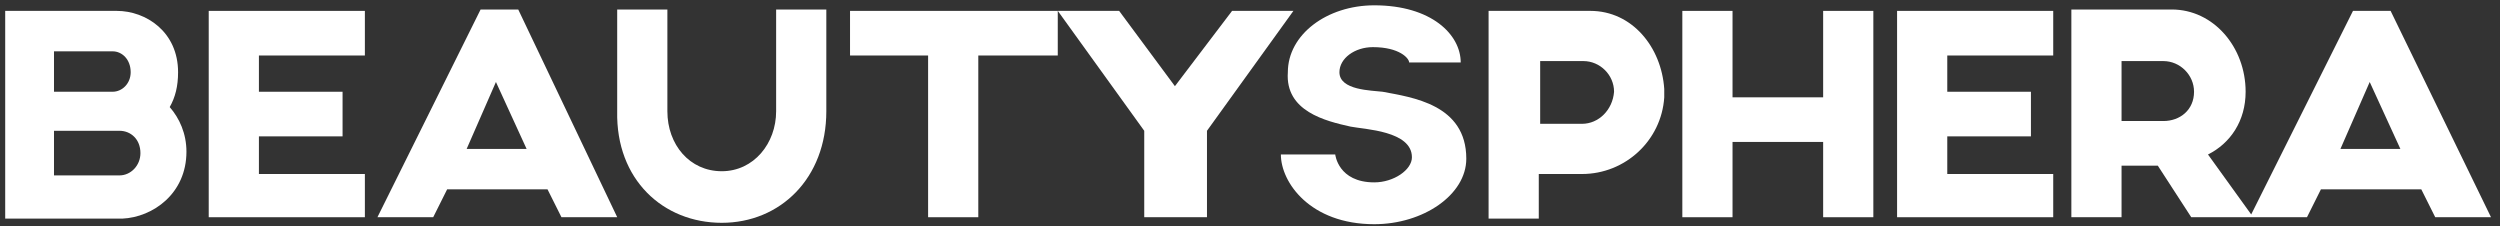
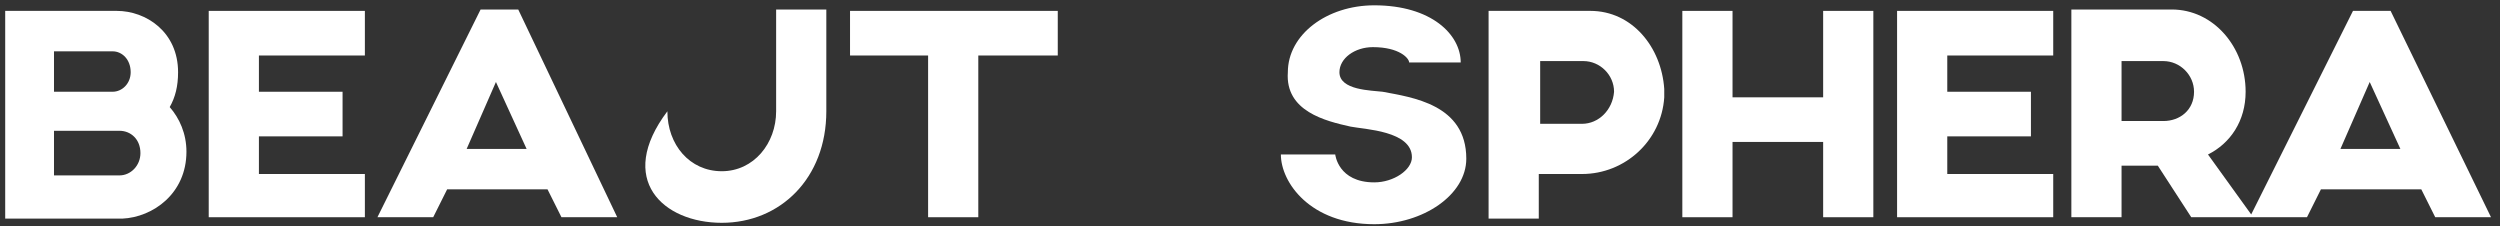
<svg xmlns="http://www.w3.org/2000/svg" width="276" height="25" viewBox="0 0 276 25" fill="none">
  <rect x="0" y="0" width="276" height="25" fill="#333333" stroke="none" />
  <path d="M20.583 16.748C20.583 14.747 19.814 13.054 18.736 11.822C19.352 10.745 19.66 9.514 19.66 7.974C19.66 3.511 16.12 1.202 12.887 1.202H0.574V24.136H13.503C16.889 23.982 20.583 21.365 20.583 16.748ZM5.961 5.666H12.426C13.503 5.666 14.427 6.589 14.427 7.974C14.427 9.206 13.503 10.129 12.426 10.129H5.961V5.666ZM5.961 19.364V14.439H13.195C14.427 14.439 15.504 15.363 15.504 16.902C15.504 18.287 14.427 19.364 13.195 19.364H5.961V19.364Z" fill="white" />
  <path d="M40.282 19.21H28.584V15.055H37.819V10.129H28.584V6.127H40.282V1.202H23.043V23.982H40.282V19.21Z" fill="white" />
  <path d="M49.364 20.904H60.446L61.985 23.982H68.142L57.214 1.049H53.058L41.668 23.982H47.825L49.364 20.904ZM54.751 9.052L58.137 16.441H51.519L54.751 9.052Z" fill="white" />
-   <path d="M79.682 24.598C86.146 24.598 91.226 19.673 91.226 12.285V1.049H85.685V12.285C85.685 15.825 83.222 18.903 79.682 18.903C76.142 18.903 73.679 15.979 73.679 12.285V1.049H68.138V12.285C67.984 19.827 73.217 24.598 79.682 24.598Z" fill="white" />
+   <path d="M79.682 24.598C86.146 24.598 91.226 19.673 91.226 12.285V1.049H85.685V12.285C85.685 15.825 83.222 18.903 79.682 18.903C76.142 18.903 73.679 15.979 73.679 12.285V1.049V12.285C67.984 19.827 73.217 24.598 79.682 24.598Z" fill="white" />
  <path d="M93.844 6.127H102.463V23.982H108.004V6.127H116.777V1.202H93.844V6.127Z" fill="white" />
-   <path d="M136.021 1.202L129.71 9.514L123.554 1.202H116.781L126.324 14.439V23.982H133.25V14.439L142.793 1.202H136.021Z" fill="white" />
  <path d="M149.104 13.978C150.643 14.286 155.876 14.439 155.876 17.364C155.876 18.749 153.875 20.134 151.721 20.134C147.719 20.134 147.411 17.056 147.411 17.056H141.408C141.408 20.134 144.64 24.752 151.721 24.752C157.108 24.752 161.879 21.52 161.879 17.518C161.879 11.515 155.876 10.745 152.644 10.13C151.413 9.976 147.873 9.976 147.873 7.975C147.873 6.436 149.566 5.204 151.567 5.204C154.491 5.204 155.569 6.436 155.569 6.897H161.263C161.263 3.819 158.031 0.587 151.721 0.587C146.487 0.587 142.178 3.819 142.178 7.975C141.87 12.285 146.334 13.362 149.104 13.978Z" fill="white" />
  <path d="M175.576 1.202H164.34V24.136H169.881V19.21H174.652C179.424 19.21 183.425 15.516 183.733 10.745V10.283V9.821C183.425 5.204 180.193 1.202 175.576 1.202ZM174.652 13.669H170.035V6.743H174.806C176.653 6.743 178.192 8.282 178.192 10.129C178.038 12.13 176.499 13.669 174.652 13.669Z" fill="white" />
  <path d="M201.276 10.745H191.271V1.202H185.73V23.982H191.271V15.67H201.276V23.982H206.817V1.202H201.276V10.745Z" fill="white" />
  <path d="M209.438 23.982H226.676V19.21H214.979V15.055H224.214V10.129H214.979V6.127H226.676V1.202H209.438V23.982Z" fill="white" />
  <path d="M263.925 1.203H259.769L248.533 23.675L243.762 17.056C246.224 15.825 247.917 13.362 247.917 10.13C247.917 5.205 244.377 1.049 239.76 1.049H228.678V23.982H234.219V18.288H238.221L241.915 23.982H248.379H248.841H254.69L256.229 20.904H267.311L268.85 23.982H275.007L263.925 1.203ZM238.836 13.362H234.219V6.744H238.836C240.683 6.744 242.222 8.283 242.222 10.13C242.222 12.131 240.683 13.362 238.836 13.362ZM258.384 16.441L261.616 9.052L265.002 16.441H258.384Z" fill="white" />
</svg>